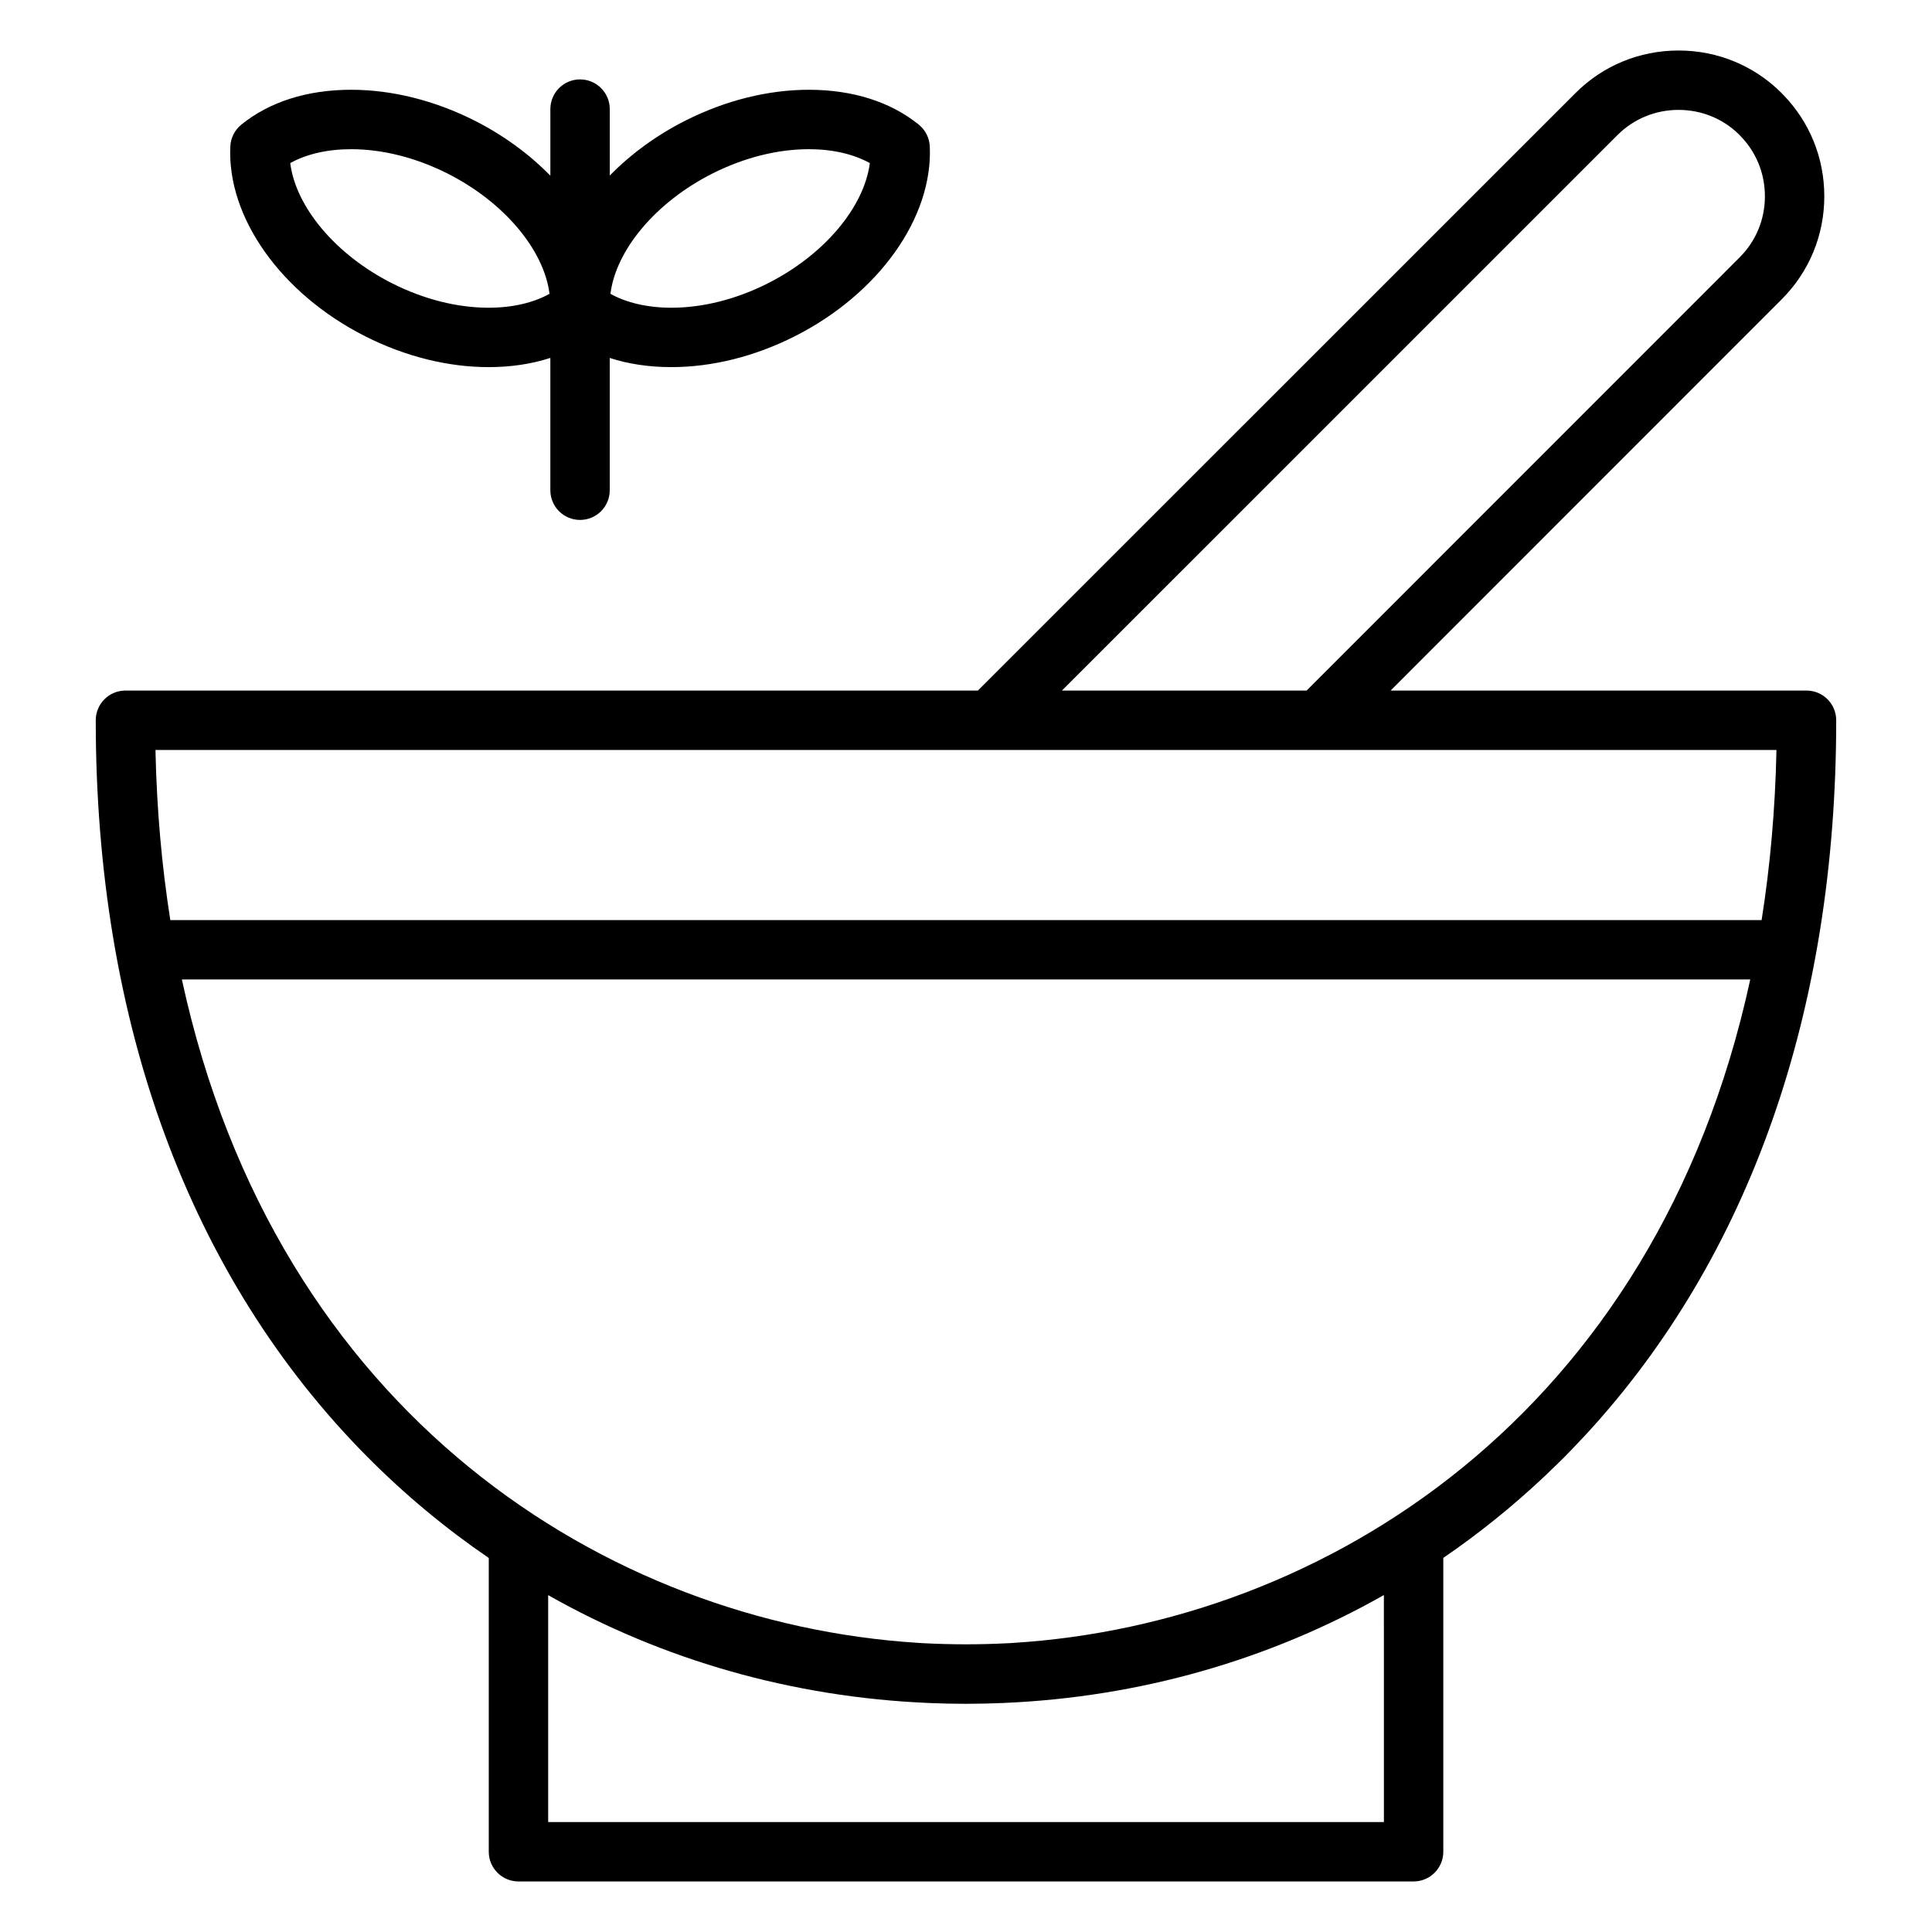
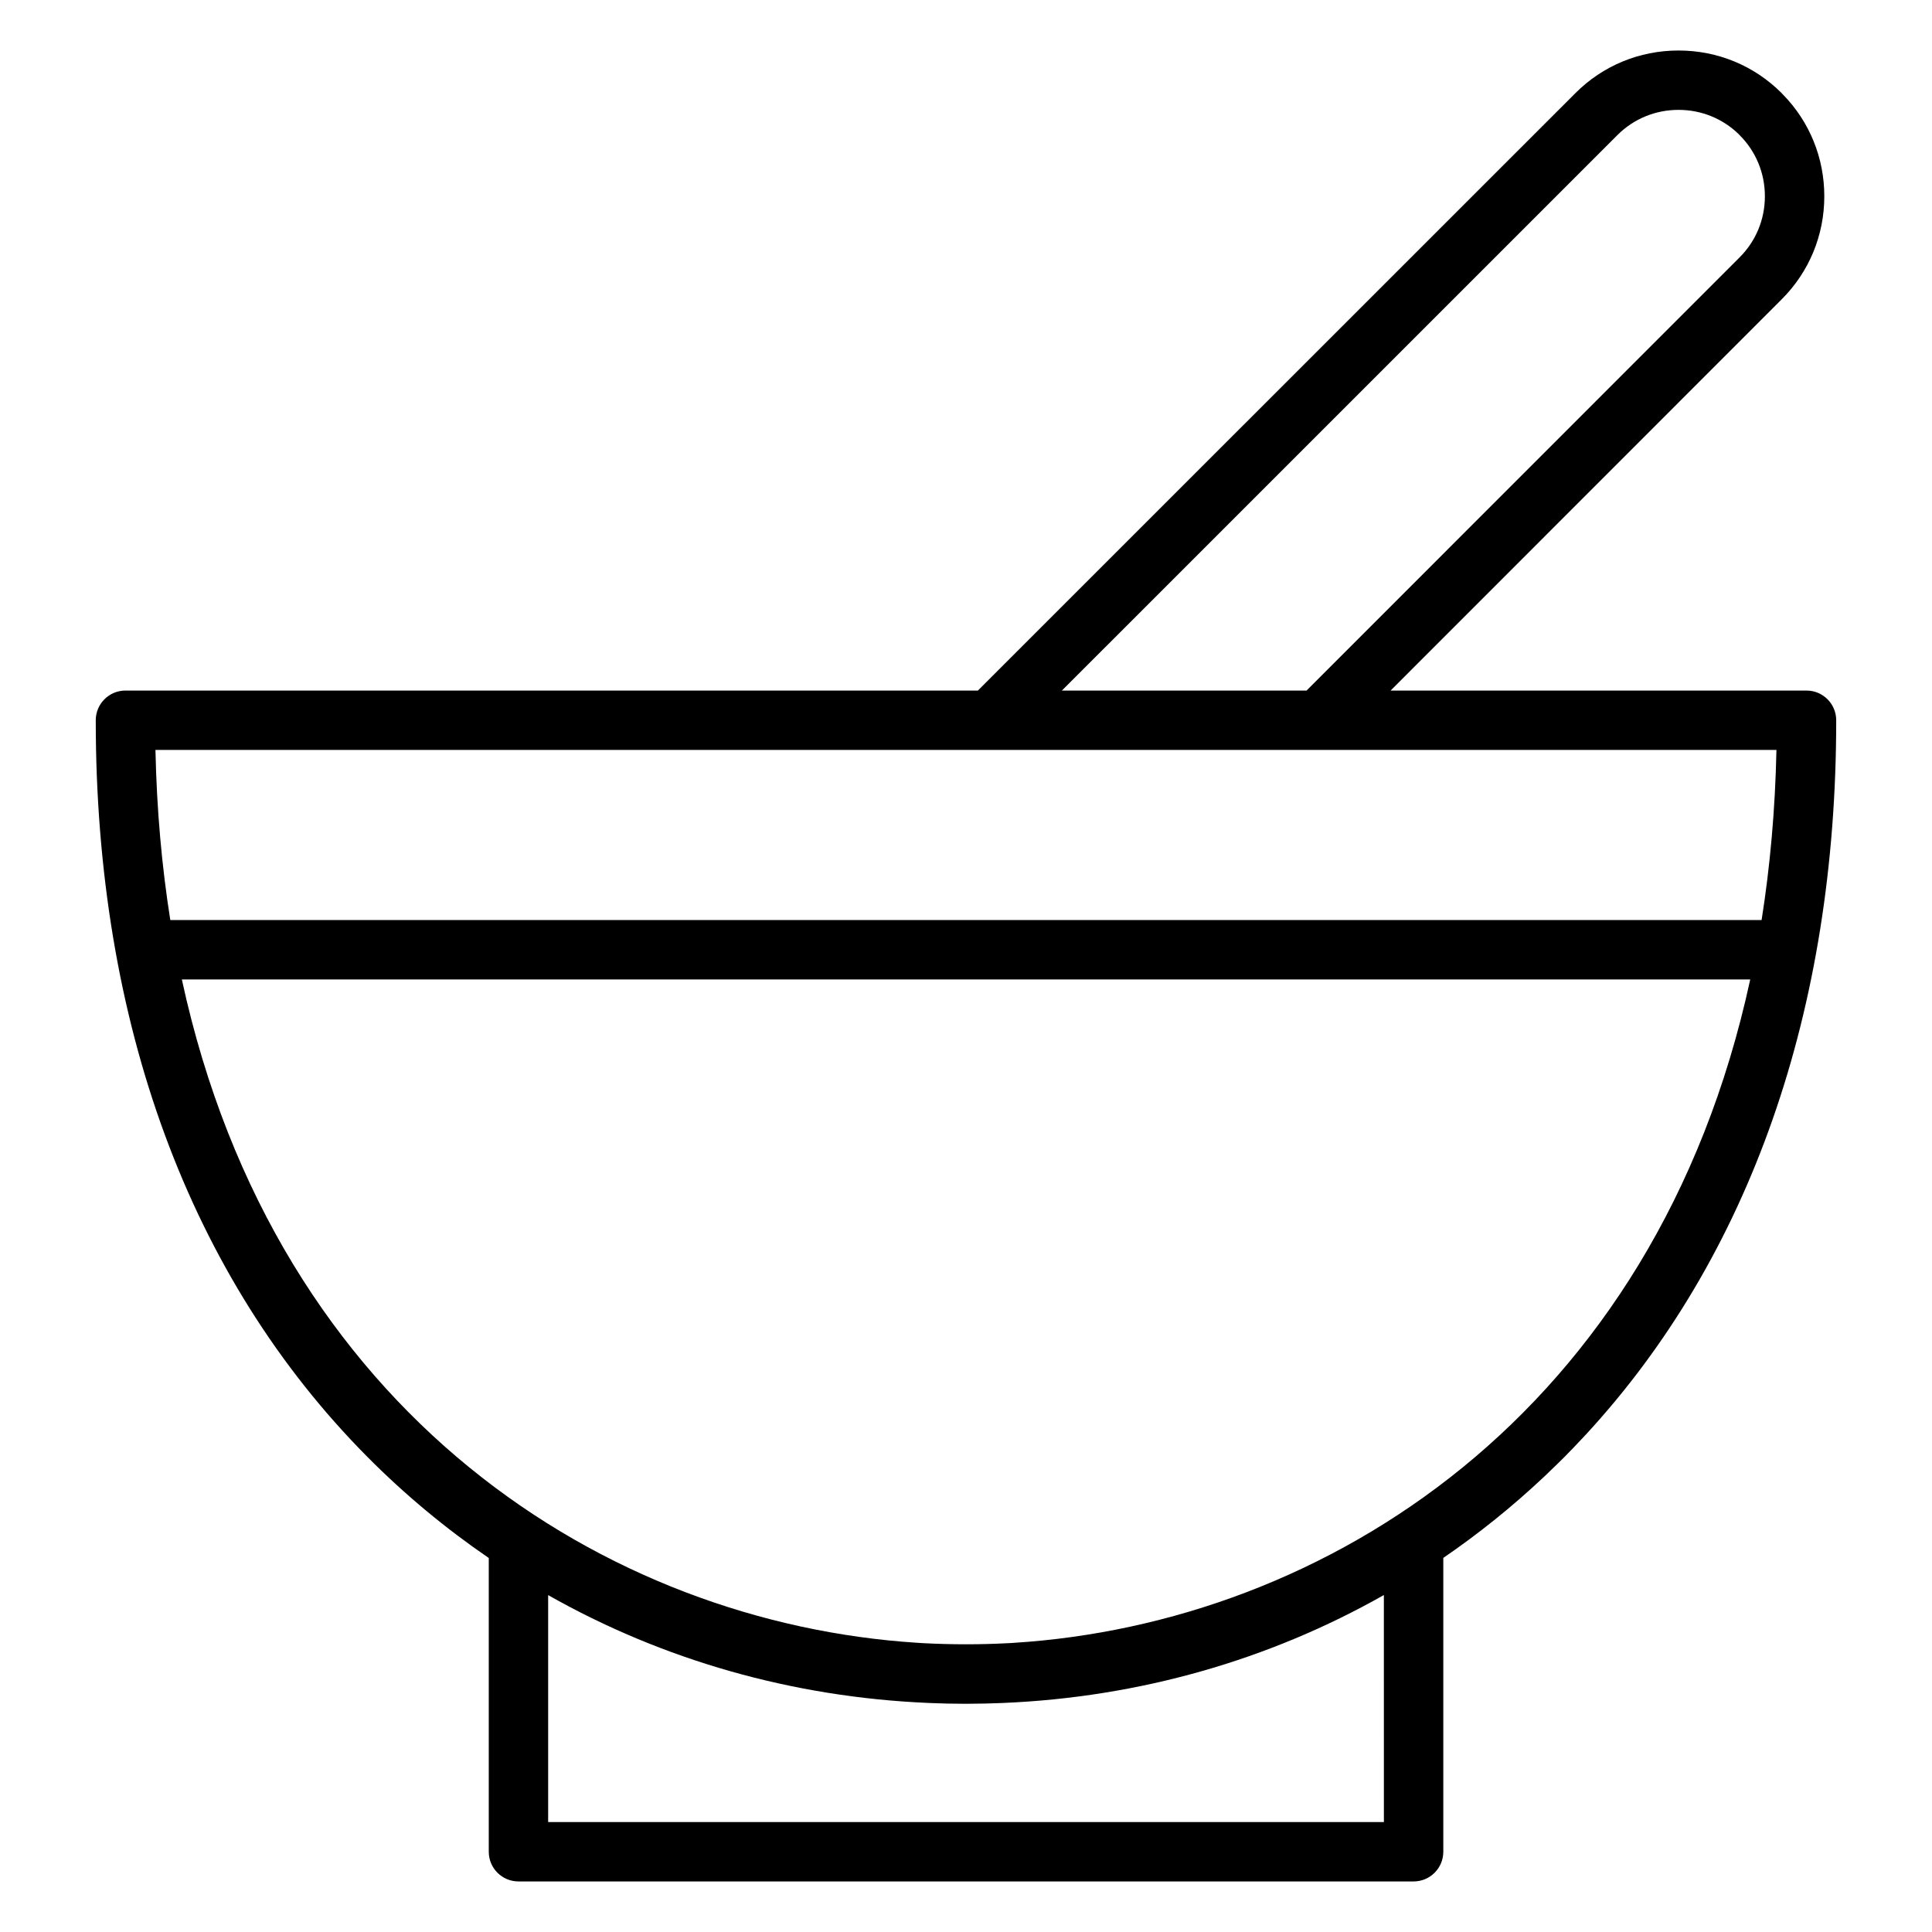
<svg xmlns="http://www.w3.org/2000/svg" fill="#000000" width="800px" height="800px" version="1.1" viewBox="144 144 512 512">
  <g>
-     <path d="m560.31 528.36c0.266-0.273 0.527-0.547 0.789-0.82 1.07-1.113 2.129-2.234 3.176-3.367 0.004-0.008 0.012-0.012 0.016-0.016 43.414-47.066 66.324-112.3 66.324-189.28 0-4.348-3.523-7.871-7.871-7.871h-110.22l103.62-103.66c7.297-7.281 11.316-16.988 11.316-27.332 0-10.184-3.894-19.75-10.977-26.988-0.105-0.121-0.215-0.234-0.328-0.348-7.269-7.281-16.977-11.293-27.324-11.293-10.352 0-20.055 4.012-27.324 11.289l-158.36 158.33h-225.9c-4.348 0-7.871 3.523-7.871 7.871 0 80.211 24.859 147.68 71.891 195.12 9.977 10.062 20.781 19.035 32.262 26.887v77.848c0 4.348 3.523 7.871 7.871 7.871h237.22c4.348 0 7.871-3.523 7.871-7.871v-77.871c9.328-6.383 18.207-13.516 26.559-21.367 0.074-0.07 0.148-0.141 0.223-0.207 1.168-1.102 2.324-2.219 3.469-3.344 0.133-0.133 0.266-0.262 0.398-0.391 0.523-0.52 1.059-1.027 1.578-1.555 0.535-0.539 1.055-1.094 1.586-1.641zm12.332-348.56c4.301-4.305 10.051-6.676 16.191-6.676 6.012 0 11.652 2.273 15.918 6.41 0.09 0.098 0.184 0.195 0.277 0.293 4.316 4.305 6.691 10.055 6.691 16.188s-2.375 11.883-6.699 16.195l-114.76 114.8h-64.84zm-166.23 162.95h208.37c-0.332 15.867-1.688 30.883-3.934 45.082h-421.71c-2.246-14.199-3.598-29.215-3.934-45.082zm6.246 236.63c-0.312 0.02-0.625 0.043-0.938 0.059-0.25 0.016-0.496 0.023-0.746 0.035-3.641 0.188-7.297 0.285-10.965 0.285-3.781 0-7.551-0.102-11.301-0.297-0.09-0.004-0.184-0.008-0.273-0.016-0.473-0.027-0.941-0.059-1.41-0.09-81.898-5.25-169.8-60.277-194.83-175.79h415.64c-25.059 115.65-113.17 170.67-195.18 175.81zm98.094 47.488h-221.48v-60.141c30.414 17.223 64.766 27.051 100.8 28.578 0.418 0.02 0.836 0.027 1.254 0.047 1.211 0.047 2.418 0.09 3.633 0.117 0.977 0.023 1.953 0.027 2.93 0.035 0.699 0.008 1.398 0.023 2.102 0.023 0.719 0 1.434-0.02 2.148-0.027 0.957-0.008 1.914-0.016 2.871-0.035 1.23-0.027 2.457-0.07 3.684-0.117 0.398-0.016 0.801-0.027 1.199-0.043 36.055-1.527 70.426-11.359 100.85-28.598z" />
-     <path d="m240.84 233.15c10.574 5.328 21.863 8.141 32.652 8.141 5.894 0 11.395-0.832 16.355-2.438v35.062c0 4.348 3.523 7.871 7.871 7.871s7.871-3.523 7.871-7.871v-35.051c4.953 1.602 10.441 2.426 16.332 2.426h0.004c10.797 0 22.086-2.816 32.645-8.145 22.285-11.25 36.684-31.48 35.832-50.348-0.102-2.246-1.16-4.344-2.906-5.758-7.461-6.051-17.539-9.25-29.137-9.25-10.789 0-22.086 2.816-32.668 8.148-7.766 3.918-14.562 8.93-20.098 14.586v-17.609c0-4.348-3.523-7.871-7.871-7.871s-7.871 3.523-7.871 7.871v17.652c-5.543-5.676-12.355-10.699-20.141-14.633-10.578-5.328-21.871-8.145-32.66-8.145-11.605 0-21.672 3.199-29.117 9.258-1.734 1.414-2.789 3.496-2.894 5.734-0.895 18.867 13.492 39.105 35.801 50.367zm91.941-43.152c8.391-4.227 17.234-6.461 25.578-6.461 6.234 0 11.832 1.289 16.156 3.68-1.488 11.648-12.062 24.316-27.039 31.875-8.367 4.223-17.203 6.457-25.547 6.457h-0.004c-6.246 0-11.84-1.289-16.152-3.68 1.461-11.641 12.023-24.305 27.008-31.871zm-95.734-6.461c8.34 0 17.188 2.234 25.57 6.457 14.988 7.566 25.551 20.234 27.012 31.875-4.309 2.391-9.898 3.68-16.133 3.68-8.34 0-17.184-2.234-25.562-6.457-14.988-7.566-25.555-20.234-27.016-31.879 4.305-2.387 9.895-3.676 16.129-3.676z" />
+     <path d="m560.31 528.36c0.266-0.273 0.527-0.547 0.789-0.82 1.07-1.113 2.129-2.234 3.176-3.367 0.004-0.008 0.012-0.012 0.016-0.016 43.414-47.066 66.324-112.3 66.324-189.28 0-4.348-3.523-7.871-7.871-7.871h-110.22l103.62-103.66c7.297-7.281 11.316-16.988 11.316-27.332 0-10.184-3.894-19.75-10.977-26.988-0.105-0.121-0.215-0.234-0.328-0.348-7.269-7.281-16.977-11.293-27.324-11.293-10.352 0-20.055 4.012-27.324 11.289l-158.36 158.33h-225.9c-4.348 0-7.871 3.523-7.871 7.871 0 80.211 24.859 147.68 71.891 195.12 9.977 10.062 20.781 19.035 32.262 26.887v77.848c0 4.348 3.523 7.871 7.871 7.871h237.22c4.348 0 7.871-3.523 7.871-7.871v-77.871c9.328-6.383 18.207-13.516 26.559-21.367 0.074-0.07 0.148-0.141 0.223-0.207 1.168-1.102 2.324-2.219 3.469-3.344 0.133-0.133 0.266-0.262 0.398-0.391 0.523-0.52 1.059-1.027 1.578-1.555 0.535-0.539 1.055-1.094 1.586-1.641m12.332-348.56c4.301-4.305 10.051-6.676 16.191-6.676 6.012 0 11.652 2.273 15.918 6.41 0.09 0.098 0.184 0.195 0.277 0.293 4.316 4.305 6.691 10.055 6.691 16.188s-2.375 11.883-6.699 16.195l-114.76 114.8h-64.84zm-166.23 162.95h208.37c-0.332 15.867-1.688 30.883-3.934 45.082h-421.71c-2.246-14.199-3.598-29.215-3.934-45.082zm6.246 236.63c-0.312 0.02-0.625 0.043-0.938 0.059-0.25 0.016-0.496 0.023-0.746 0.035-3.641 0.188-7.297 0.285-10.965 0.285-3.781 0-7.551-0.102-11.301-0.297-0.09-0.004-0.184-0.008-0.273-0.016-0.473-0.027-0.941-0.059-1.41-0.09-81.898-5.25-169.8-60.277-194.83-175.79h415.64c-25.059 115.65-113.17 170.67-195.18 175.81zm98.094 47.488h-221.48v-60.141c30.414 17.223 64.766 27.051 100.8 28.578 0.418 0.02 0.836 0.027 1.254 0.047 1.211 0.047 2.418 0.09 3.633 0.117 0.977 0.023 1.953 0.027 2.93 0.035 0.699 0.008 1.398 0.023 2.102 0.023 0.719 0 1.434-0.02 2.148-0.027 0.957-0.008 1.914-0.016 2.871-0.035 1.23-0.027 2.457-0.07 3.684-0.117 0.398-0.016 0.801-0.027 1.199-0.043 36.055-1.527 70.426-11.359 100.85-28.598z" />
  </g>
</svg>